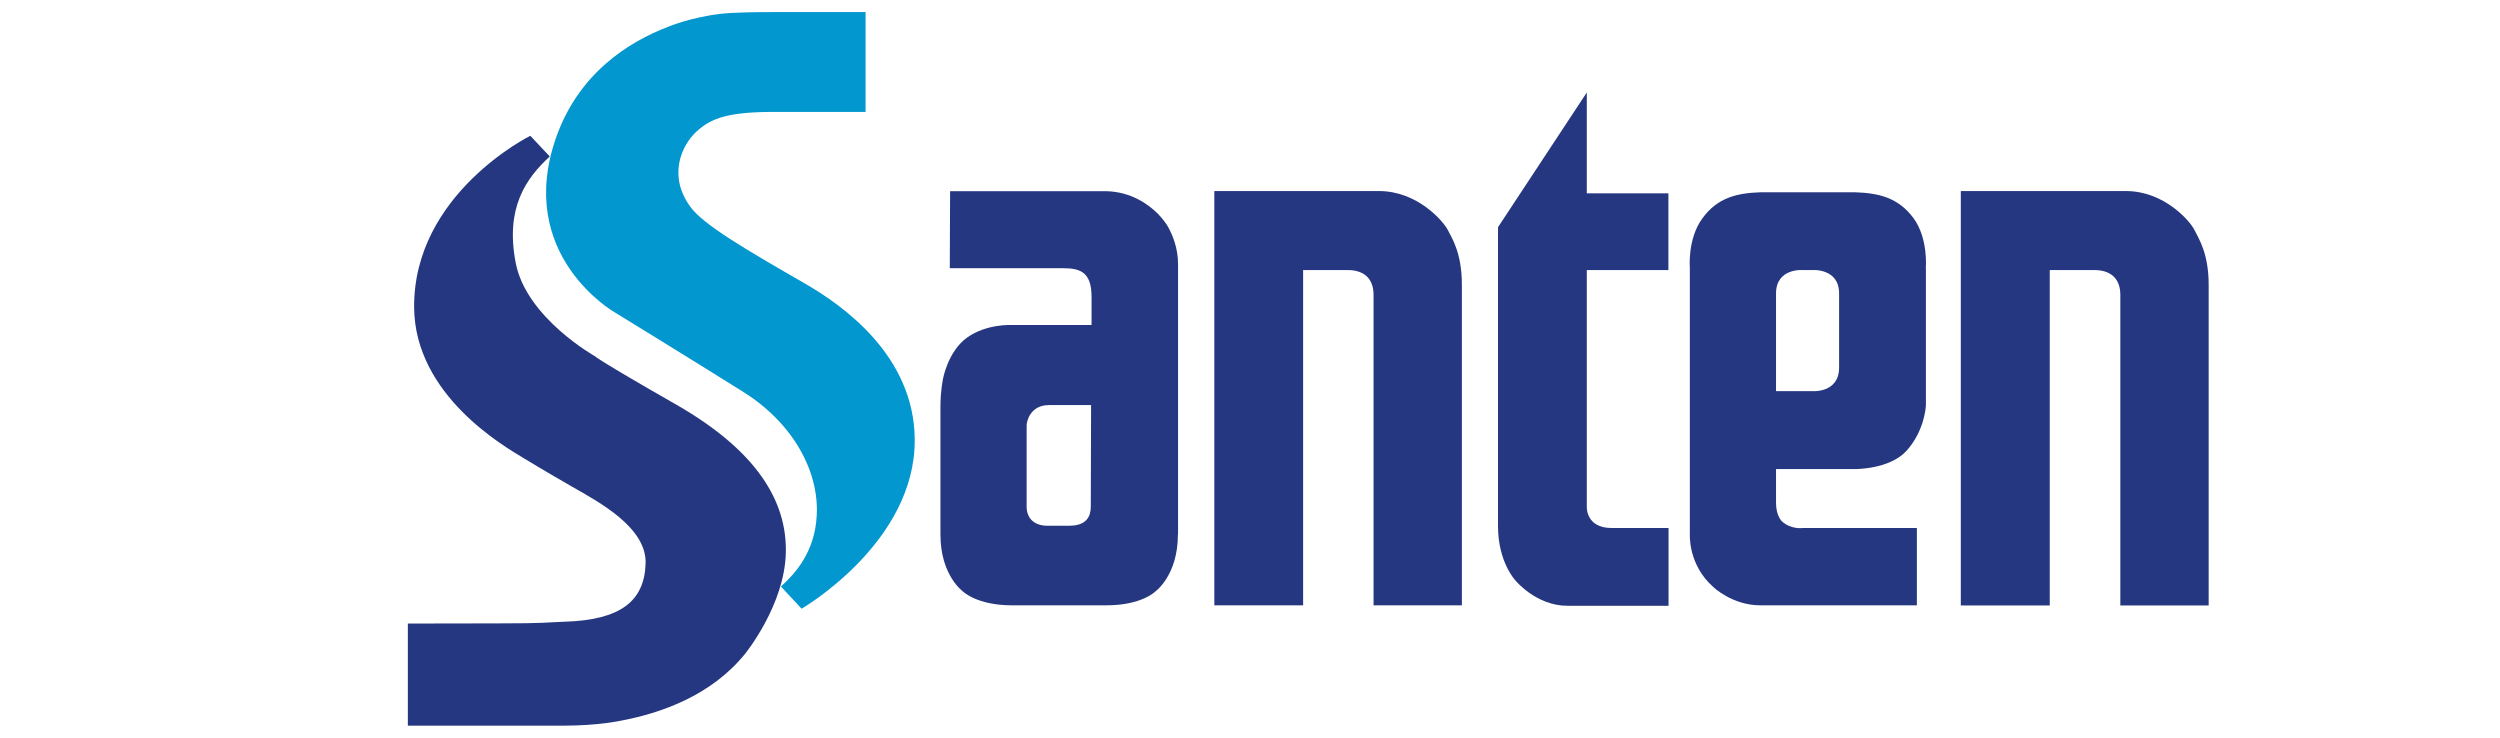
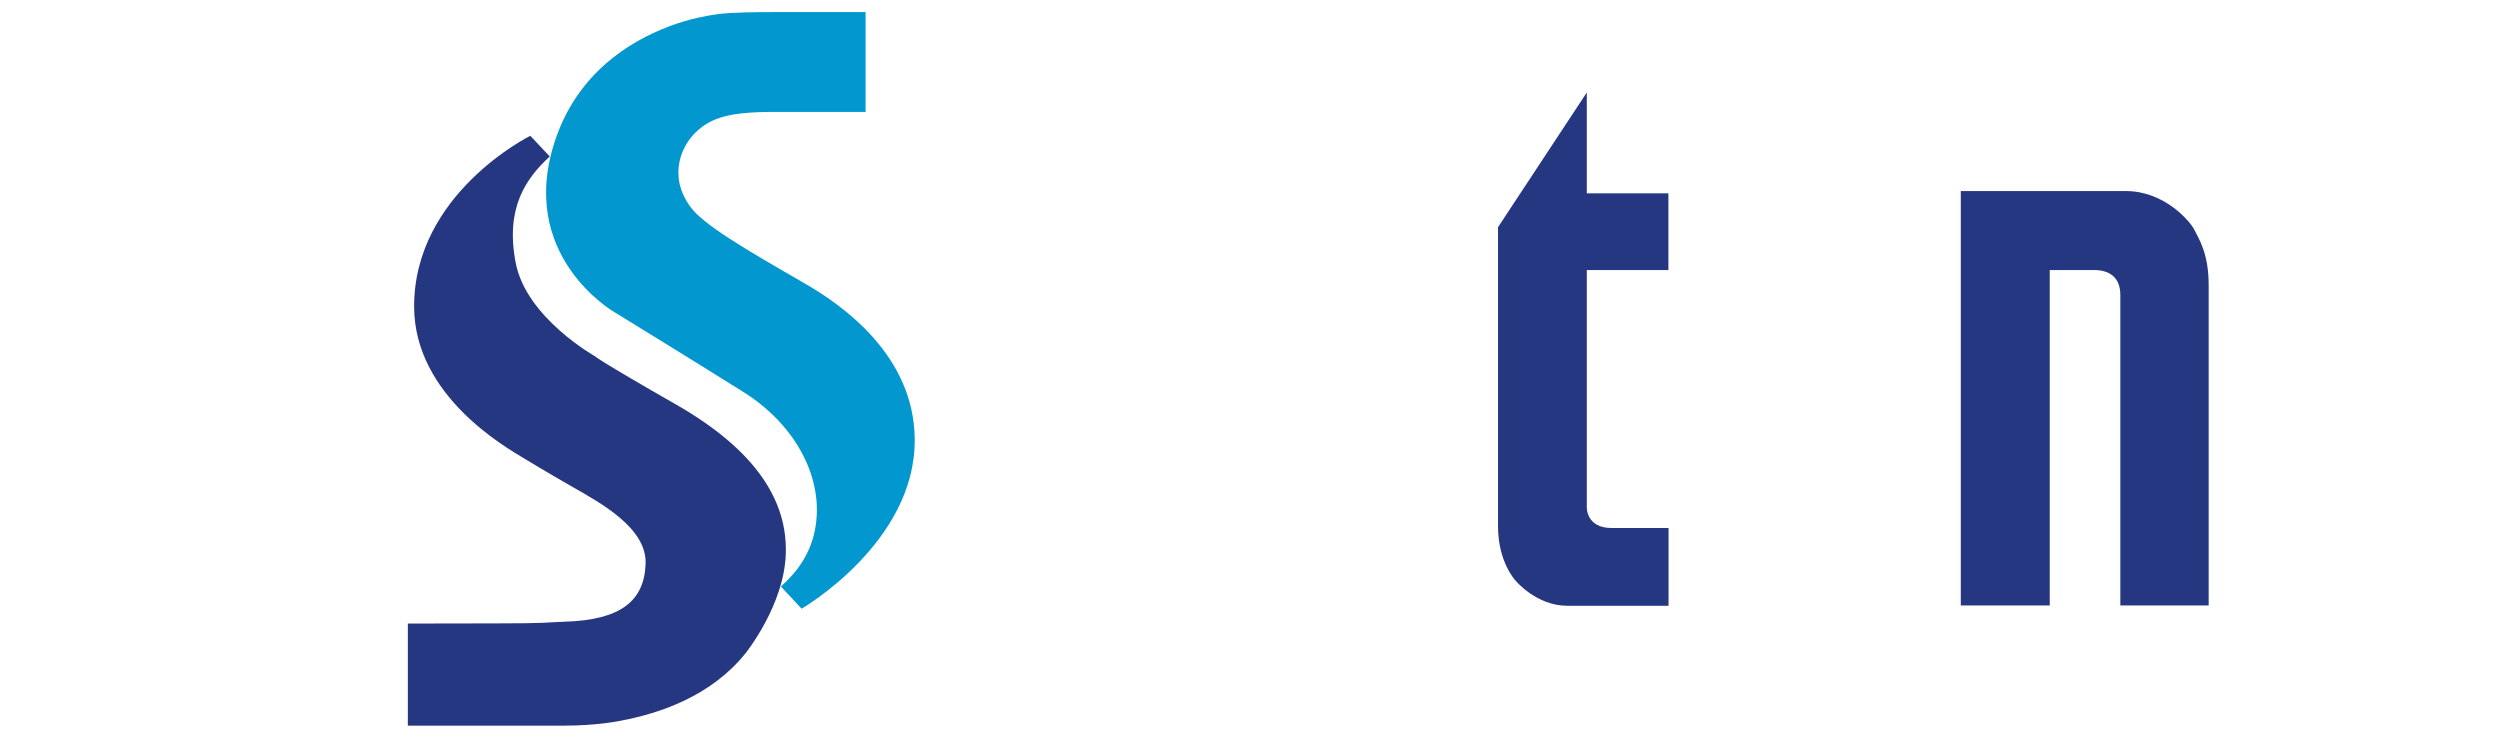
<svg xmlns="http://www.w3.org/2000/svg" id="Слой_1" x="0px" y="0px" viewBox="0 0 163.3 48.19" style="enable-background:new 0 0 163.3 48.19;" xml:space="preserve">
  <style type="text/css">	.st0{fill:#0297CF;}	.st1{fill:#263782;}</style>
  <g>
    <path class="st0" d="M50.45,0.79h6.09v6.52h-5.98c-2.98,0-4.11,0.4-5.06,1.28c-0.96,0.87-1.9,2.87-0.41,4.91   c0.84,1.18,3.65,2.81,7.52,5.04c2.44,1.41,7.09,4.68,7.14,10.14c0.07,6.77-7.39,11.08-7.39,11.08l-1.35-1.45   c0.91-0.82,2.23-2.25,2.34-4.66c0.15-2.89-1.56-6.03-4.83-8.07c-3.35-2.1-8.37-5.18-8.37-5.18s-6.55-3.73-3.81-11.46   c1.48-4.16,4.7-6.2,7.35-7.21c0,0,1.48-0.61,3.41-0.83C47.09,0.91,47.65,0.79,50.45,0.79" />
    <path class="st1" d="M32.46,40.72c3.37,0,3.18-0.07,4.42-0.11c3.69-0.11,5.2-1.37,5.29-3.77c0.1-2.36-2.98-4.01-4.82-5.06   c-1.83-1.05-3.09-1.82-3.09-1.82c-1.31-0.79-7.17-4.13-7.21-9.89c-0.04-7.43,7.59-11.2,7.59-11.2l1.27,1.35   c-1.57,1.45-2.92,3.37-2.22,6.97c0.7,3.58,5.19,6.09,5.19,6.09s0.11,0.19,5.31,3.16c5.19,2.98,7.23,6.26,7.14,9.68   c-0.08,3.4-2.64,6.56-2.64,6.56c-2.23,2.78-5.58,3.92-8.16,4.4c0,0-1.44,0.32-3.72,0.32H26.64v-6.67L32.46,40.72L32.46,40.72z" />
-     <path class="st1" d="M76.3,14.82c-0.1-0.18-0.32-0.49-0.66-0.85c-0.66-0.66-1.78-1.43-3.33-1.48h-0.17H62.06l-0.02,5.03h7.37   c1.08,0,1.89,0.19,1.89,1.86v1.85h-5.26c0,0-1.61-0.08-2.87,0.82c-1.25,0.9-1.57,2.68-1.57,2.68s-0.17,0.77-0.17,1.83v8.36   c0,2.7,1.49,3.73,1.49,3.73s0.88,0.87,3.11,0.89h6.23h0.01c2.29,0,3.18-0.89,3.18-0.89s1.49-1.04,1.49-3.73l0.01-0.01v-17.7   C76.94,16.17,76.59,15.36,76.3,14.82 M71.25,33.1c0,0.62-0.27,1.24-1.4,1.24H68.4c-0.81,0-1.34-0.46-1.34-1.24v-5.31   c0-0.29,0.25-1.33,1.46-1.33h2.75C71.27,26.46,71.25,32.48,71.25,33.1" />
-     <path class="st1" d="M79.32,39.54h5.8V17.64h2.91c1.03,0,1.69,0.52,1.69,1.62v20.28h5.77V18.61c0-2.07-0.63-3.02-0.92-3.59   c-0.3-0.58-1.99-2.54-4.49-2.54H79.32L79.32,39.54L79.32,39.54z" />
    <path class="st1" d="M128.08,39.55h5.81V17.64h2.91c1.03,0,1.7,0.52,1.7,1.62v20.29h5.77V18.61c0-2.07-0.65-3.02-0.93-3.59   c-0.29-0.59-1.98-2.54-4.47-2.54h-10.79V39.55z" />
    <path class="st1" d="M102.38,39.57h6.61v-5.08h-3.71c-1.71,0-1.63-1.39-1.63-1.39V17.64h5.33v-5.01h-5.33V6.04l-5.8,8.8v19.53   c0,2.37,1.15,3.56,1.15,3.56S100.35,39.57,102.38,39.57" />
-     <path class="st1" d="M124.99,14.25c-0.99-1.34-2.27-1.64-3.8-1.69h-6.2c-1.51,0.05-2.8,0.34-3.78,1.69c-1,1.34-0.83,3.27-0.83,3.27   v17.39c0,0-0.12,1.98,1.53,3.43c0,0,1.23,1.2,3.08,1.2h10.22v-5.05h-7.46c0,0-0.75,0.11-1.35-0.43c0,0-0.39-0.34-0.39-1.22v-2.2   h5.17c0,0,2.24,0.02,3.34-1.18c1.11-1.21,1.28-2.73,1.28-3.02v-8.93h-0.01C125.8,17.52,125.96,15.56,124.99,14.25 M120.13,24.01   c0,1.68-1.75,1.54-1.75,1.54h-2.37v-6.38c0-1.67,1.74-1.53,1.74-1.53h0.63c0,0,1.75-0.14,1.75,1.53V24.01z" />
  </g>
</svg>